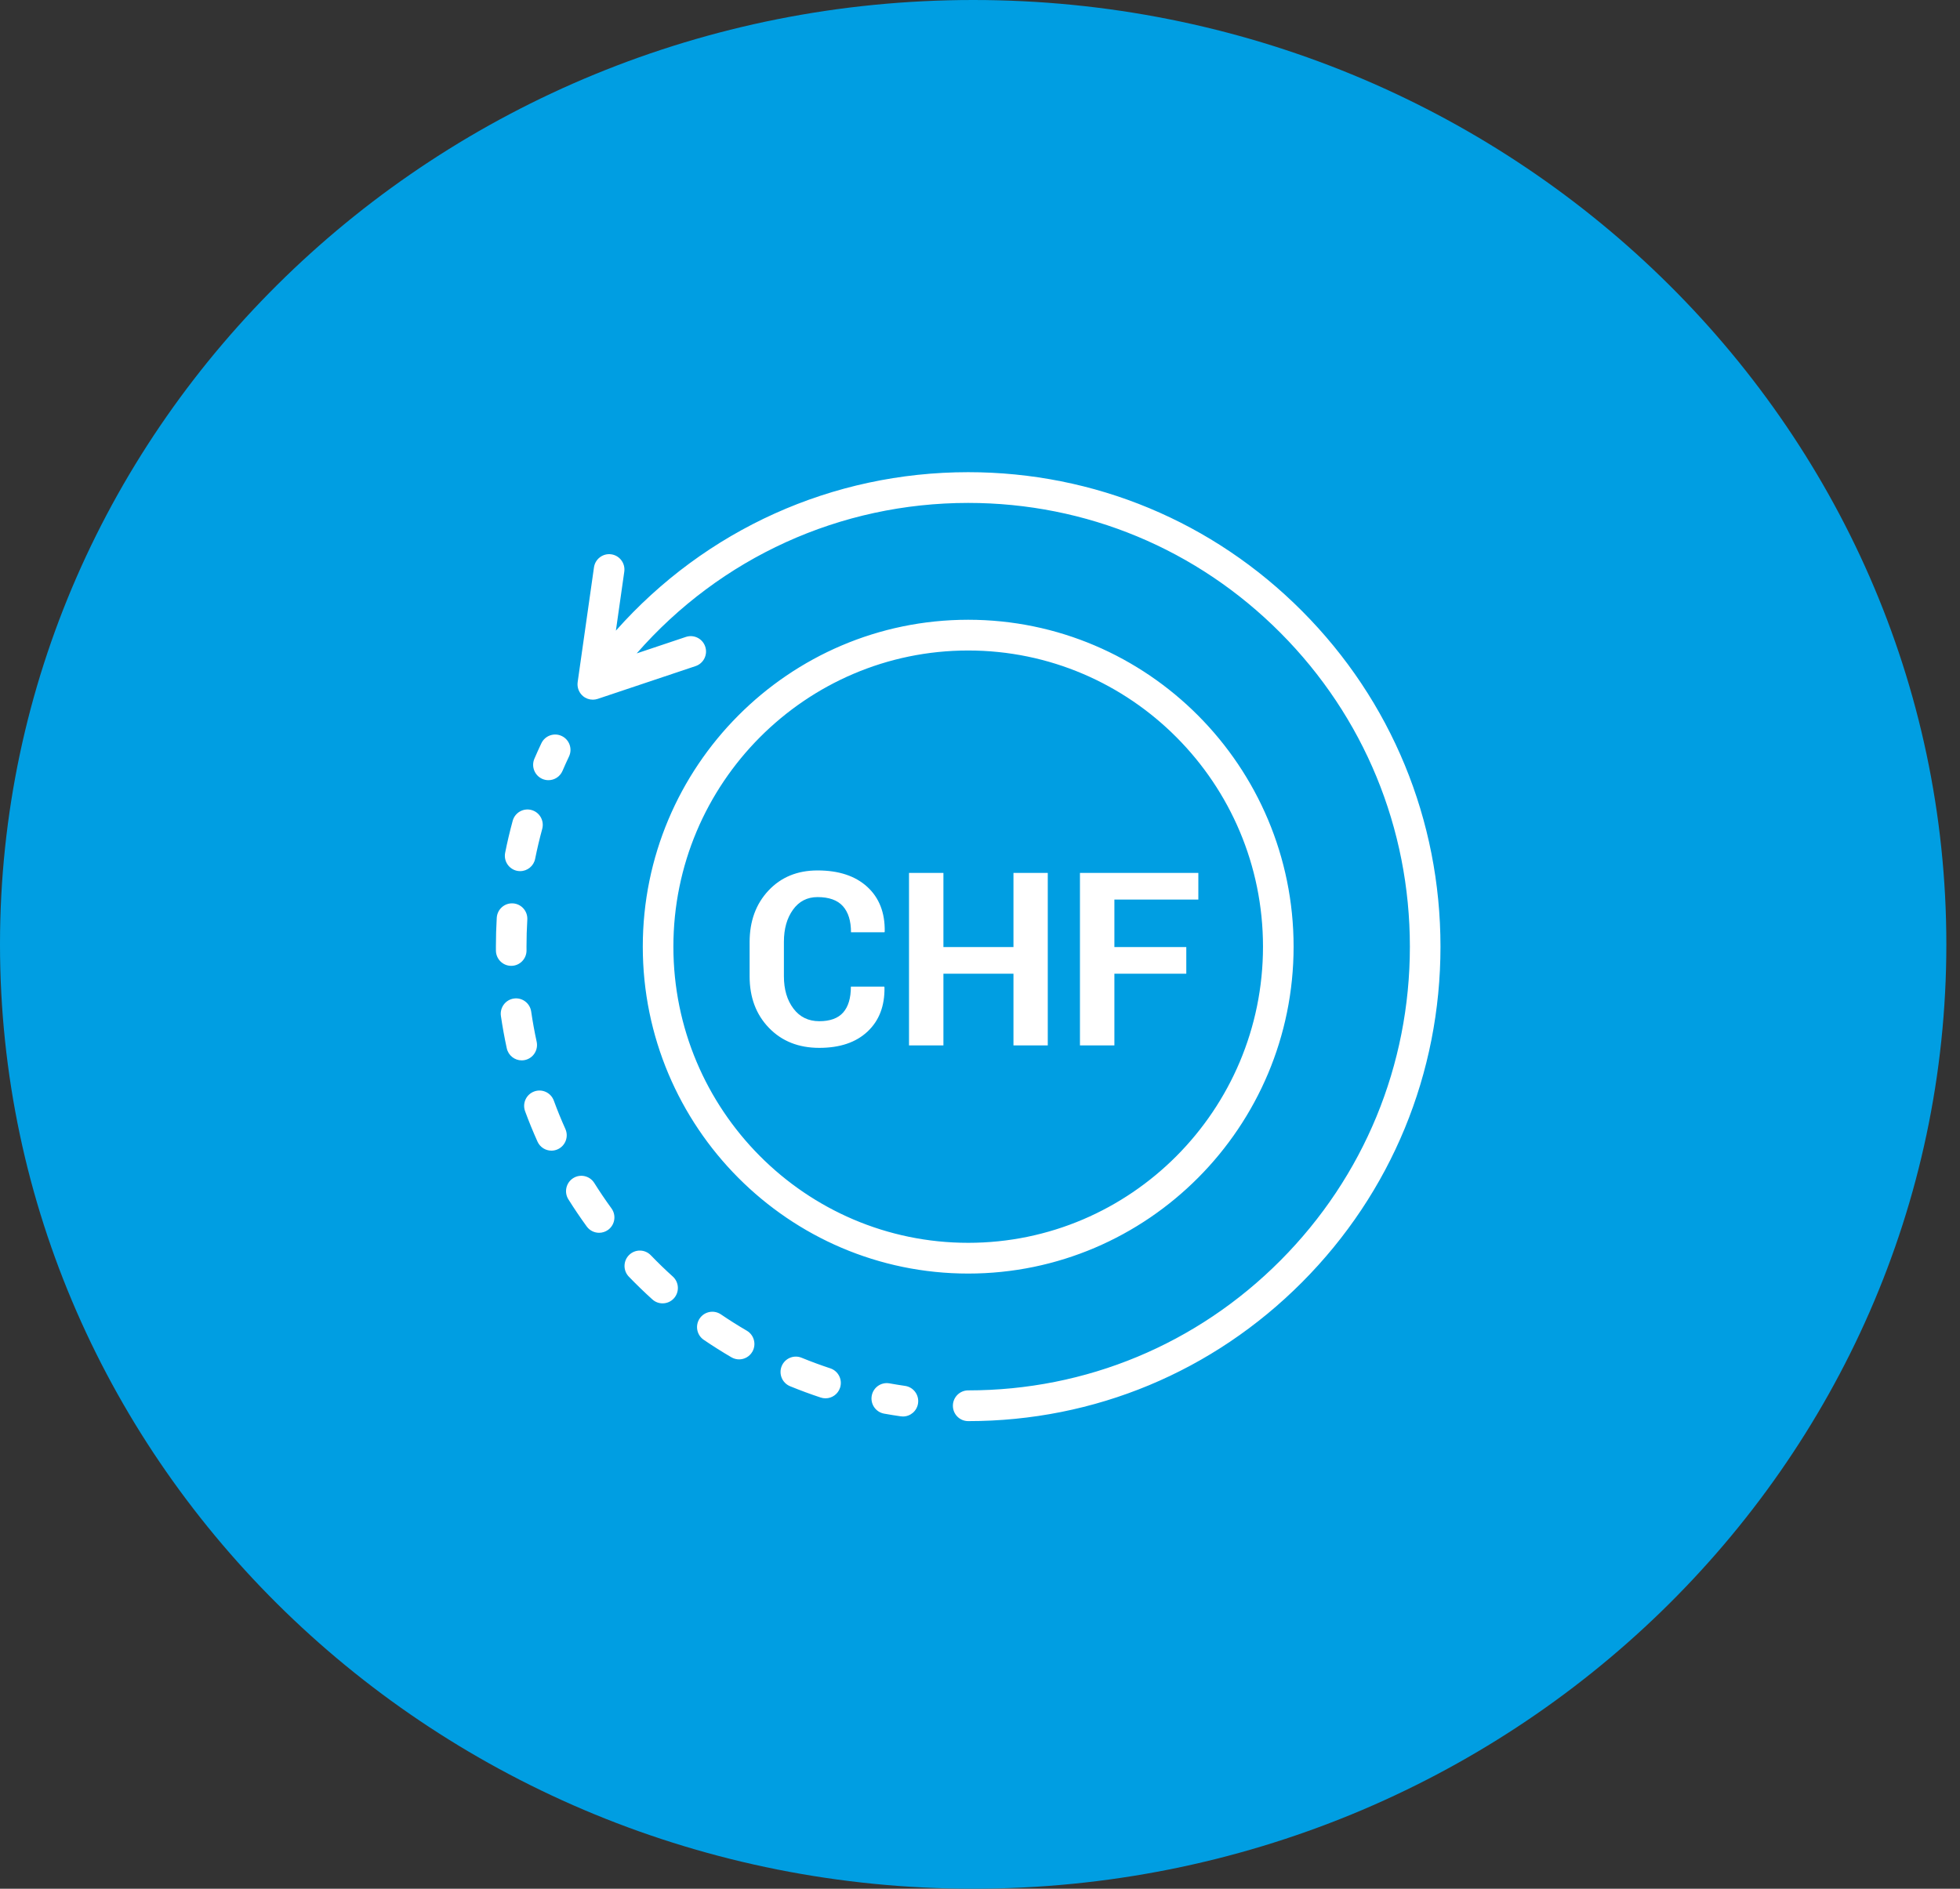
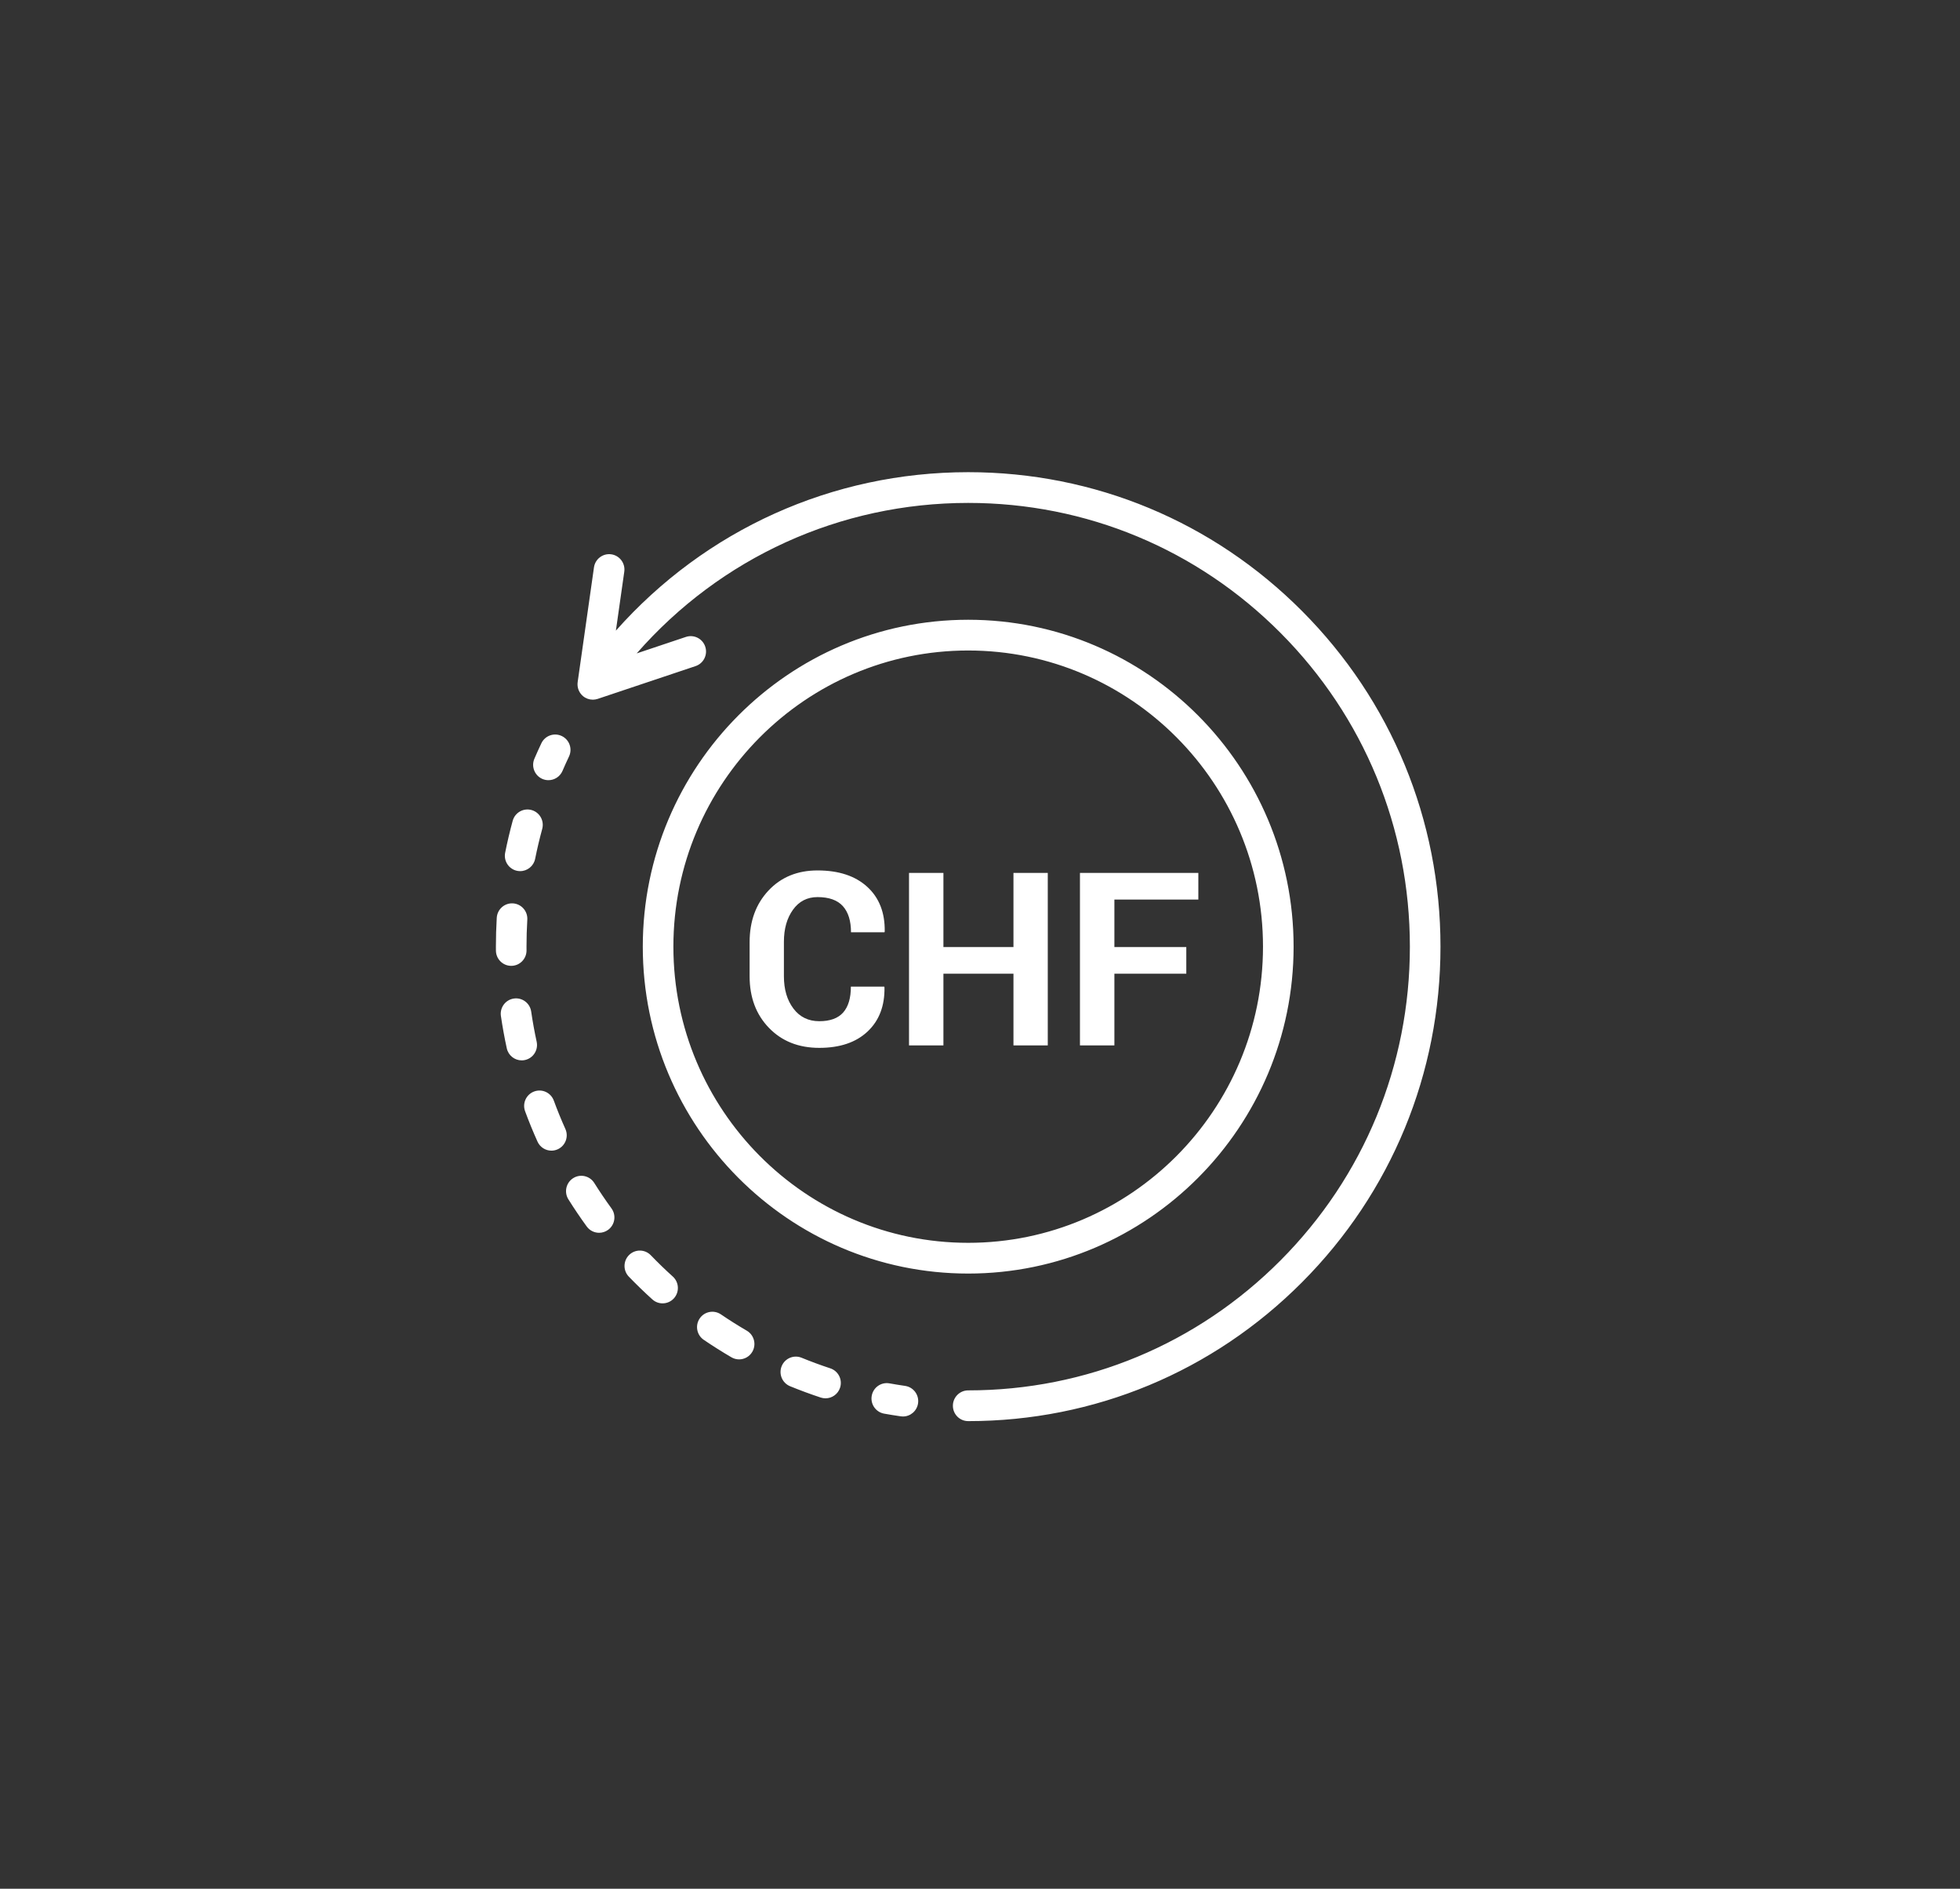
<svg xmlns="http://www.w3.org/2000/svg" width="83px" height="80px" viewBox="0 0 83 80" version="1.1">
  <rect x="0" y="0" width="83" height="80" fill="#333333" stroke="none" />
  <title>Group 17</title>
  <desc>Created with Sketch.</desc>
  <g id="Homepage" stroke="none" stroke-width="1" fill="none" fill-rule="evenodd">
    <g id="Les-plus-de-créditum" transform="translate(-1136, -1308)">
      <g id="Libre-choix-du-rembersement-Copy" transform="translate(1063, 1308)">
        <g id="Group-17" transform="translate(73, 0)">
-           <path d="M41.211,80 C18.488,80 -1.0658141e-13,62.056 -1.0658141e-13,40 C-1.0658141e-13,17.944 18.488,0 41.211,0 C63.934,0 82.422,17.944 82.422,40 C82.422,62.056 63.934,80 41.211,80" id="Fill-1-Copy" fill="#009EE2" />
          <path d="M41,52.642 C47.884,52.642 53.484,47.014 53.484,40.097 C53.484,33.18 47.884,27.553 41,27.553 C34.116,27.553 28.516,33.18 28.516,40.097 C28.516,47.014 34.116,52.642 41,52.642 Z M41,26.251 C48.598,26.251 54.78,32.462 54.78,40.097 C54.78,47.732 48.598,53.944 41,53.944 C33.402,53.944 27.22,47.732 27.22,40.097 C27.22,32.462 33.402,26.251 41,26.251 Z M55.142,25.886 C58.92,29.682 61,34.729 61,40.097 C61,45.465 58.92,50.512 55.142,54.308 C51.365,58.104 46.342,60.194 41,60.194 C40.642,60.194 40.352,59.903 40.352,59.543 C40.352,59.184 40.642,58.892 41,58.892 C45.996,58.892 50.693,56.937 54.226,53.387 C57.759,49.837 59.704,45.118 59.704,40.097 C59.704,35.077 57.759,30.357 54.226,26.807 C50.693,23.257 45.996,21.302 41,21.302 C35.578,21.302 30.518,23.613 26.962,27.676 L29.046,26.978 C29.385,26.865 29.752,27.049 29.865,27.39 C29.978,27.731 29.795,28.1 29.455,28.214 L25.309,29.603 C25.242,29.625 25.172,29.636 25.104,29.636 C24.954,29.636 24.807,29.584 24.688,29.485 C24.516,29.34 24.431,29.116 24.462,28.893 L25.153,24.032 C25.204,23.676 25.532,23.429 25.886,23.479 C26.241,23.53 26.487,23.86 26.436,24.216 L26.081,26.712 C29.879,22.432 35.249,20 41,20 C46.342,20 51.365,22.09 55.142,25.886 Z M38.327,58.702 C38.681,58.753 38.928,59.083 38.877,59.439 C38.831,59.763 38.554,59.998 38.236,59.998 C38.206,59.998 38.175,59.995 38.144,59.991 C37.908,59.957 37.671,59.919 37.438,59.877 C37.086,59.813 36.852,59.474 36.915,59.121 C36.979,58.766 37.315,58.531 37.668,58.595 C37.885,58.634 38.107,58.67 38.327,58.702 Z M35.16,57.958 C35.5,58.07 35.686,58.438 35.574,58.78 C35.484,59.054 35.231,59.228 34.959,59.228 C34.892,59.228 34.823,59.218 34.756,59.196 C34.32,59.052 33.883,58.89 33.457,58.716 C33.126,58.58 32.966,58.2 33.101,57.867 C33.236,57.534 33.615,57.374 33.946,57.51 C34.344,57.673 34.753,57.824 35.16,57.958 Z M22.726,44.124 C22.802,44.475 22.581,44.822 22.231,44.899 C22.185,44.909 22.138,44.914 22.092,44.914 C21.794,44.914 21.526,44.706 21.46,44.401 C21.362,43.951 21.279,43.49 21.212,43.034 C21.16,42.678 21.405,42.347 21.759,42.295 C22.113,42.243 22.442,42.489 22.494,42.845 C22.556,43.272 22.634,43.702 22.726,44.124 Z M22.508,34.31 C22.853,34.405 23.056,34.764 22.961,35.111 C22.848,35.527 22.747,35.952 22.662,36.375 C22.601,36.685 22.33,36.898 22.028,36.898 C21.986,36.898 21.943,36.894 21.9,36.886 C21.549,36.815 21.321,36.472 21.392,36.119 C21.482,35.666 21.59,35.211 21.711,34.766 C21.806,34.419 22.163,34.215 22.508,34.31 Z M23.942,47.819 C24.089,48.147 23.944,48.532 23.618,48.68 C23.531,48.719 23.441,48.738 23.352,48.738 C23.105,48.738 22.869,48.595 22.761,48.354 C22.572,47.934 22.395,47.501 22.236,47.068 C22.112,46.731 22.283,46.357 22.619,46.232 C22.955,46.107 23.327,46.279 23.452,46.617 C23.6,47.021 23.765,47.426 23.942,47.819 Z M21.722,38.264 C22.079,38.286 22.351,38.594 22.33,38.953 C22.307,39.332 22.296,39.716 22.296,40.097 C22.296,40.149 22.296,40.201 22.297,40.254 C22.299,40.613 22.012,40.907 21.654,40.91 L21.649,40.91 C21.293,40.91 21.004,40.622 21.001,40.264 C21,40.209 21,40.153 21,40.098 C21,39.691 21.012,39.279 21.036,38.875 C21.058,38.516 21.364,38.242 21.722,38.264 Z M31.625,56.364 C31.934,56.545 32.039,56.943 31.86,57.254 C31.74,57.462 31.522,57.579 31.299,57.579 C31.188,57.579 31.076,57.55 30.974,57.491 C30.577,57.259 30.183,57.01 29.802,56.751 C29.506,56.55 29.428,56.145 29.629,55.847 C29.829,55.549 30.232,55.472 30.529,55.673 C30.885,55.915 31.254,56.148 31.625,56.364 Z M25.893,51.182 C26.105,51.472 26.042,51.879 25.753,52.092 C25.637,52.176 25.503,52.217 25.371,52.217 C25.171,52.217 24.974,52.125 24.847,51.951 C24.576,51.578 24.315,51.192 24.07,50.801 C23.879,50.497 23.97,50.095 24.272,49.903 C24.575,49.711 24.975,49.803 25.166,50.107 C25.395,50.472 25.64,50.834 25.893,51.182 Z M28.492,54.071 C28.758,54.312 28.779,54.724 28.54,54.991 C28.412,55.134 28.235,55.206 28.058,55.206 C27.904,55.206 27.749,55.151 27.625,55.039 C27.284,54.731 26.949,54.406 26.629,54.075 C26.38,53.816 26.387,53.404 26.644,53.154 C26.901,52.904 27.311,52.91 27.56,53.169 C27.859,53.479 28.172,53.783 28.492,54.071 Z M23.788,31.175 C24.112,31.329 24.249,31.717 24.096,32.042 C24,32.243 23.908,32.449 23.82,32.653 C23.714,32.899 23.476,33.046 23.225,33.046 C23.139,33.046 23.052,33.029 22.968,32.993 C22.64,32.85 22.488,32.467 22.63,32.137 C22.724,31.918 22.823,31.699 22.925,31.483 C23.079,31.159 23.465,31.021 23.788,31.175 Z M37.445,41.791 L37.455,41.821 C37.468,42.607 37.23,43.23 36.739,43.692 C36.248,44.154 35.566,44.384 34.694,44.384 C33.819,44.384 33.108,44.102 32.562,43.536 C32.016,42.971 31.744,42.244 31.744,41.354 L31.744,39.904 C31.744,39.018 32.01,38.29 32.542,37.722 C33.075,37.153 33.767,36.869 34.619,36.869 C35.518,36.869 36.22,37.101 36.726,37.564 C37.232,38.027 37.478,38.658 37.465,39.458 L37.455,39.488 L36.037,39.488 C36.037,39.006 35.922,38.637 35.693,38.381 C35.463,38.126 35.105,37.998 34.619,37.998 C34.183,37.998 33.837,38.176 33.581,38.532 C33.325,38.887 33.196,39.341 33.196,39.892 L33.196,41.351 C33.196,41.909 33.331,42.366 33.601,42.722 C33.87,43.078 34.235,43.255 34.694,43.255 C35.15,43.255 35.487,43.133 35.705,42.887 C35.923,42.641 36.032,42.276 36.032,41.791 L37.445,41.791 Z M44.37,44.279 L42.917,44.279 L42.917,41.244 L39.951,41.244 L39.951,44.279 L38.494,44.279 L38.494,36.974 L39.951,36.974 L39.951,40.115 L42.917,40.115 L42.917,36.974 L44.37,36.974 L44.37,44.279 Z M50.236,41.244 L47.191,41.244 L47.191,44.279 L45.733,44.279 L45.733,36.974 L50.746,36.974 L50.746,38.103 L47.191,38.103 L47.191,40.115 L50.236,40.115 L50.236,41.244 Z" id="Combined-Shape" fill="#FFFFFF" />
        </g>
      </g>
    </g>
  </g>
</svg>